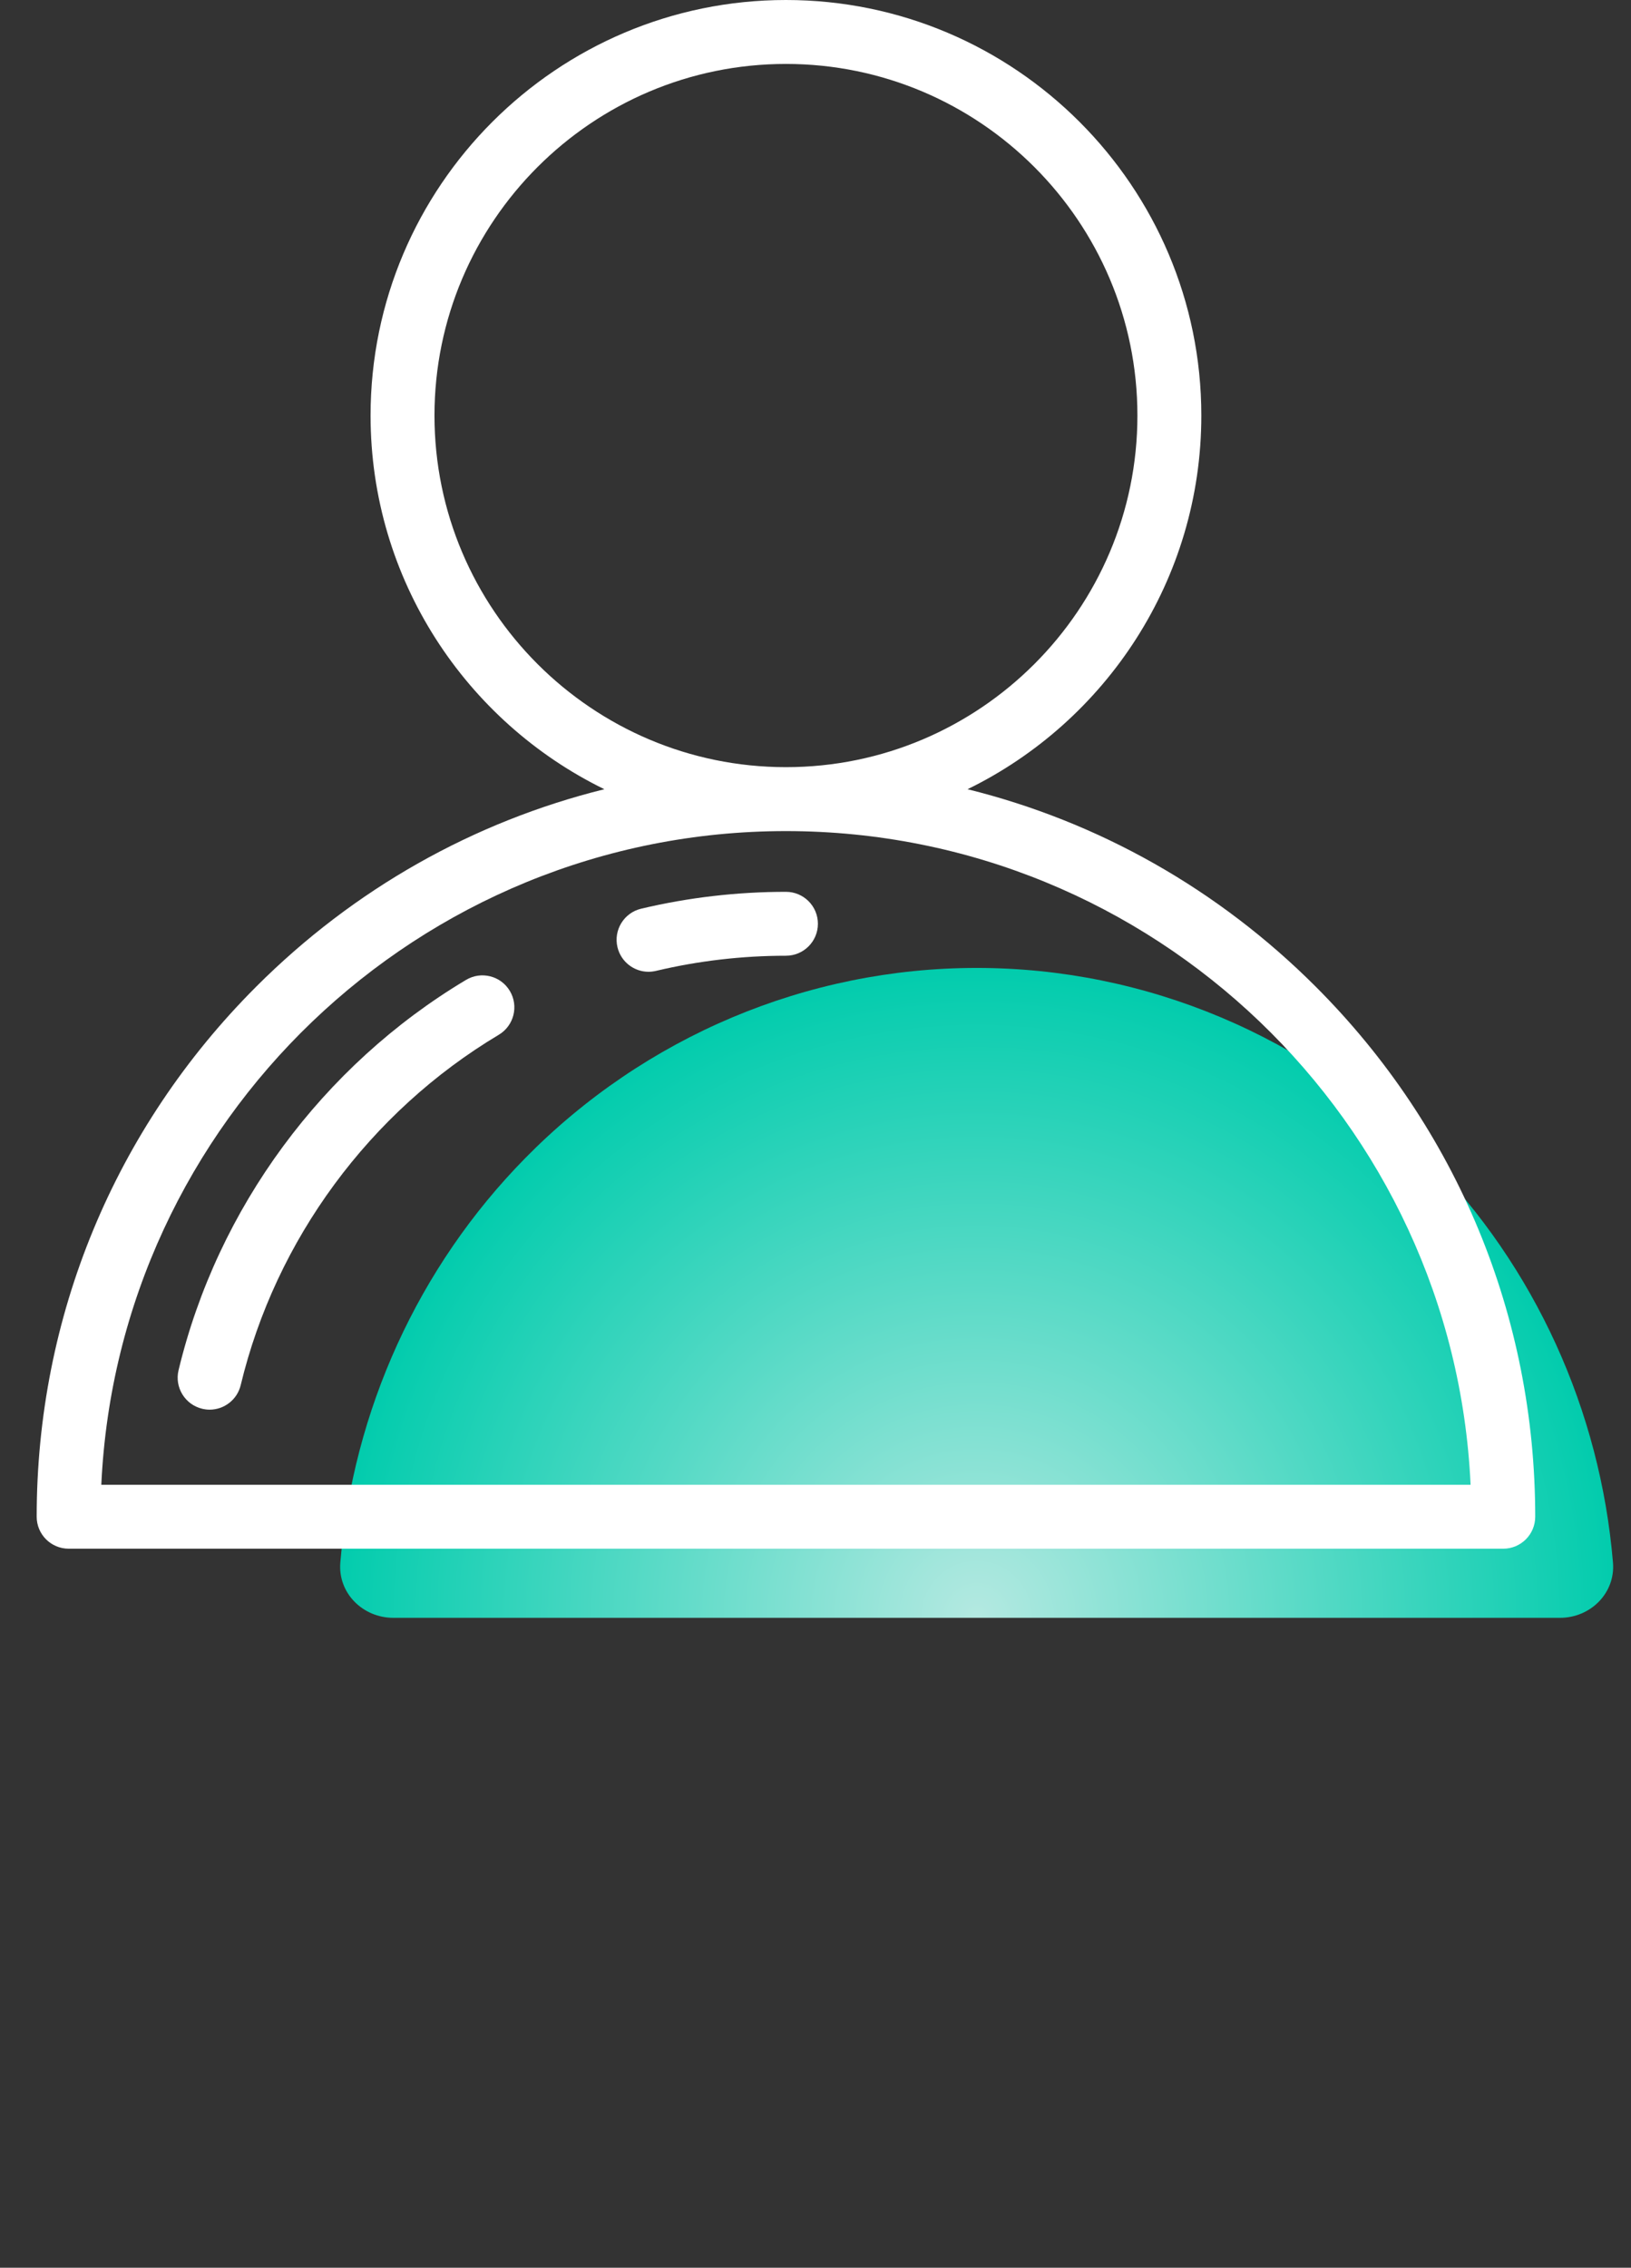
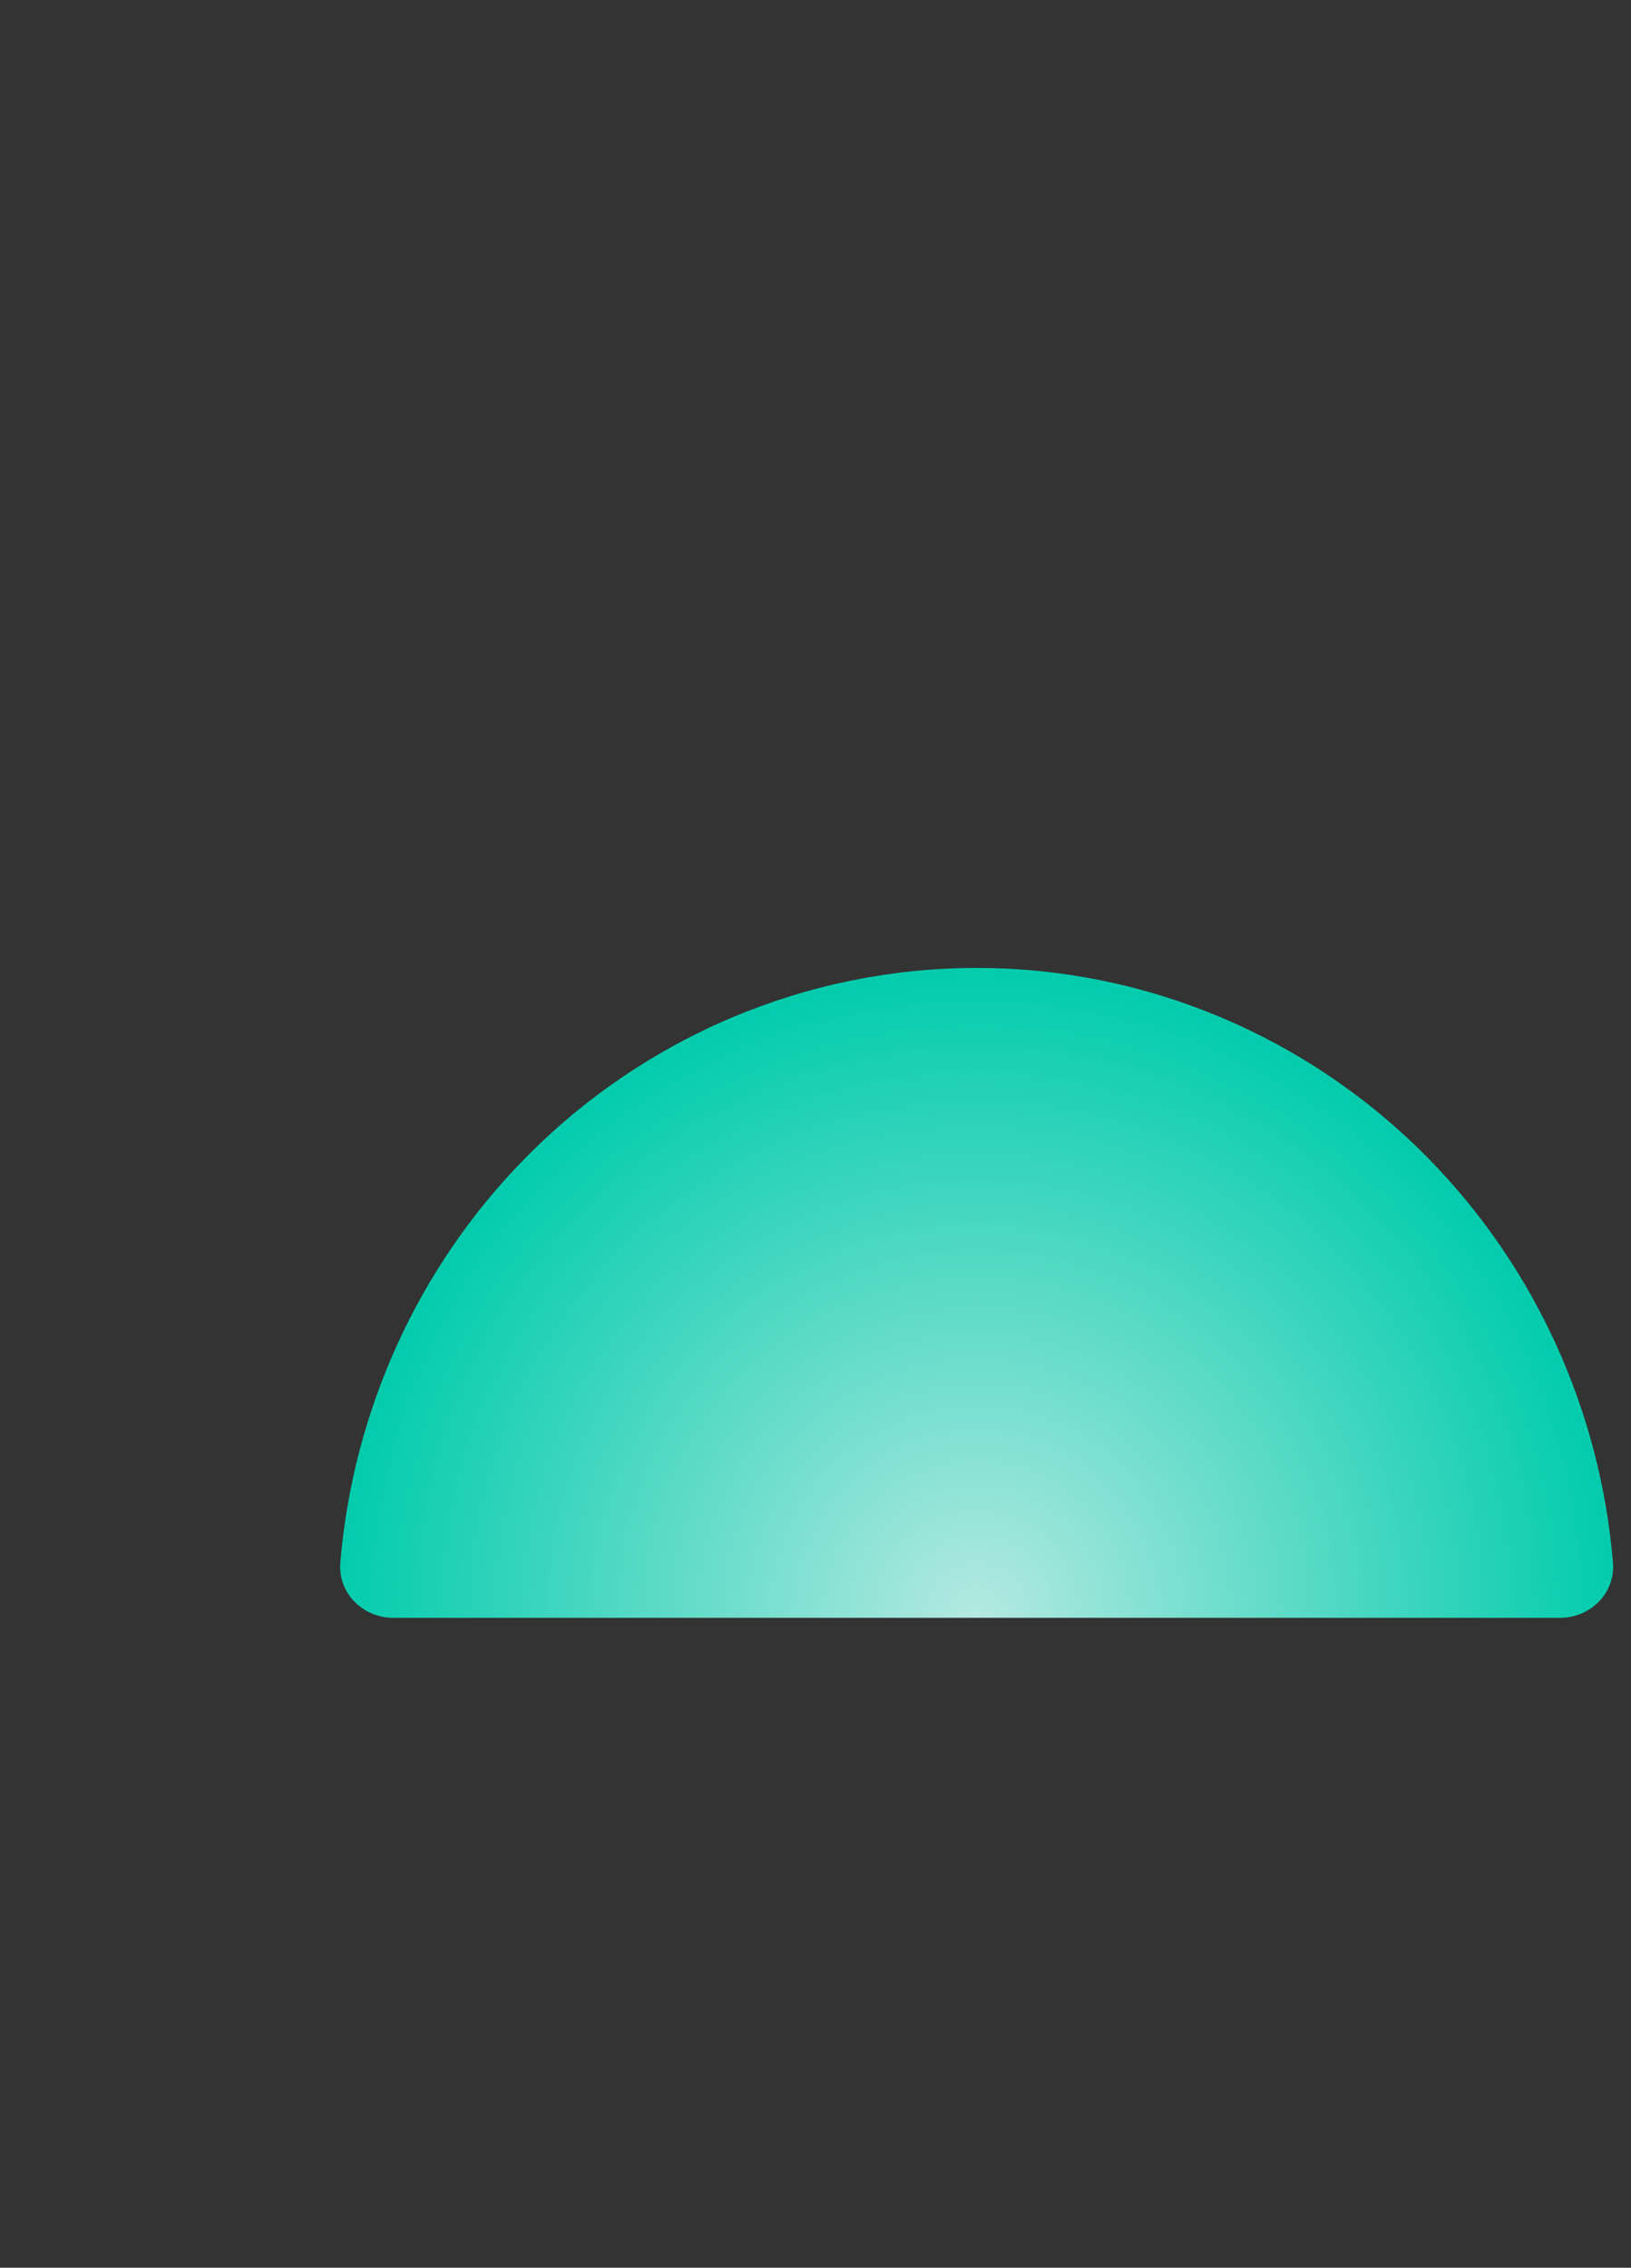
<svg xmlns="http://www.w3.org/2000/svg" width="59" height="82" viewBox="0 0 59 82" fill="none">
  <rect x="0" y="0" width="59" height="82" fill="#333333" stroke="none" />
  <path d="M56.431 58.5C57.536 58.5 58.44 57.603 58.348 56.502C57.886 51.002 55.532 45.817 51.665 41.883C47.332 37.476 41.456 35 35.33 35C29.203 35 23.326 37.476 18.994 41.883C15.127 45.817 12.773 51.002 12.311 56.502C12.219 57.603 13.123 58.5 14.228 58.5L35.33 58.5H56.431Z" fill="url(#paint0_radial_276_1624)" />
-   <path d="M47.597 35.679C44.064 32.146 39.728 29.709 35 28.538C40.002 26.096 43.457 20.957 43.457 15.026C43.457 6.741 36.716 0 28.431 0C20.146 0 13.405 6.741 13.405 15.026C13.405 20.957 16.86 26.096 21.862 28.538C17.134 29.709 12.798 32.146 9.266 35.679C4.146 40.798 1.327 47.604 1.327 54.844C1.327 55.482 1.844 56 2.483 56H54.38C55.018 56 55.535 55.483 55.535 54.844C55.535 47.604 52.716 40.798 47.597 35.679ZM15.717 15.026C15.717 8.015 21.421 2.312 28.431 2.312C35.442 2.312 41.145 8.015 41.145 15.026C41.145 22.036 35.442 27.74 28.431 27.74C21.421 27.74 15.717 22.036 15.717 15.026ZM3.665 53.688C4.271 40.552 15.148 30.052 28.431 30.052C41.715 30.052 52.592 40.552 53.197 53.688H3.665Z" fill="white" />
-   <path d="M18.443 35.832C18.116 35.284 17.406 35.105 16.858 35.433C11.659 38.539 7.868 43.683 6.459 49.546C6.31 50.167 6.693 50.791 7.313 50.94C7.404 50.962 7.495 50.973 7.584 50.973C8.106 50.973 8.58 50.616 8.707 50.087C9.972 44.824 13.374 40.206 18.043 37.417C18.591 37.09 18.77 36.38 18.443 35.832Z" fill="white" />
-   <path d="M28.431 32.248C26.662 32.248 24.9 32.453 23.194 32.858C22.573 33.005 22.189 33.628 22.336 34.249C22.463 34.781 22.937 35.139 23.46 35.139C23.548 35.139 23.638 35.128 23.728 35.107C25.259 34.744 26.842 34.559 28.431 34.559C29.069 34.559 29.587 34.042 29.587 33.404C29.587 32.765 29.07 32.248 28.431 32.248Z" fill="white" />
  <defs>
    <radialGradient id="paint0_radial_276_1624" cx="0" cy="0" r="1" gradientUnits="userSpaceOnUse" gradientTransform="translate(35.33 58.5) rotate(90) scale(23.5 23.102)">
      <stop stop-color="#B4E9E1" />
      <stop offset="1" stop-color="#02CCAD" />
    </radialGradient>
  </defs>
</svg>